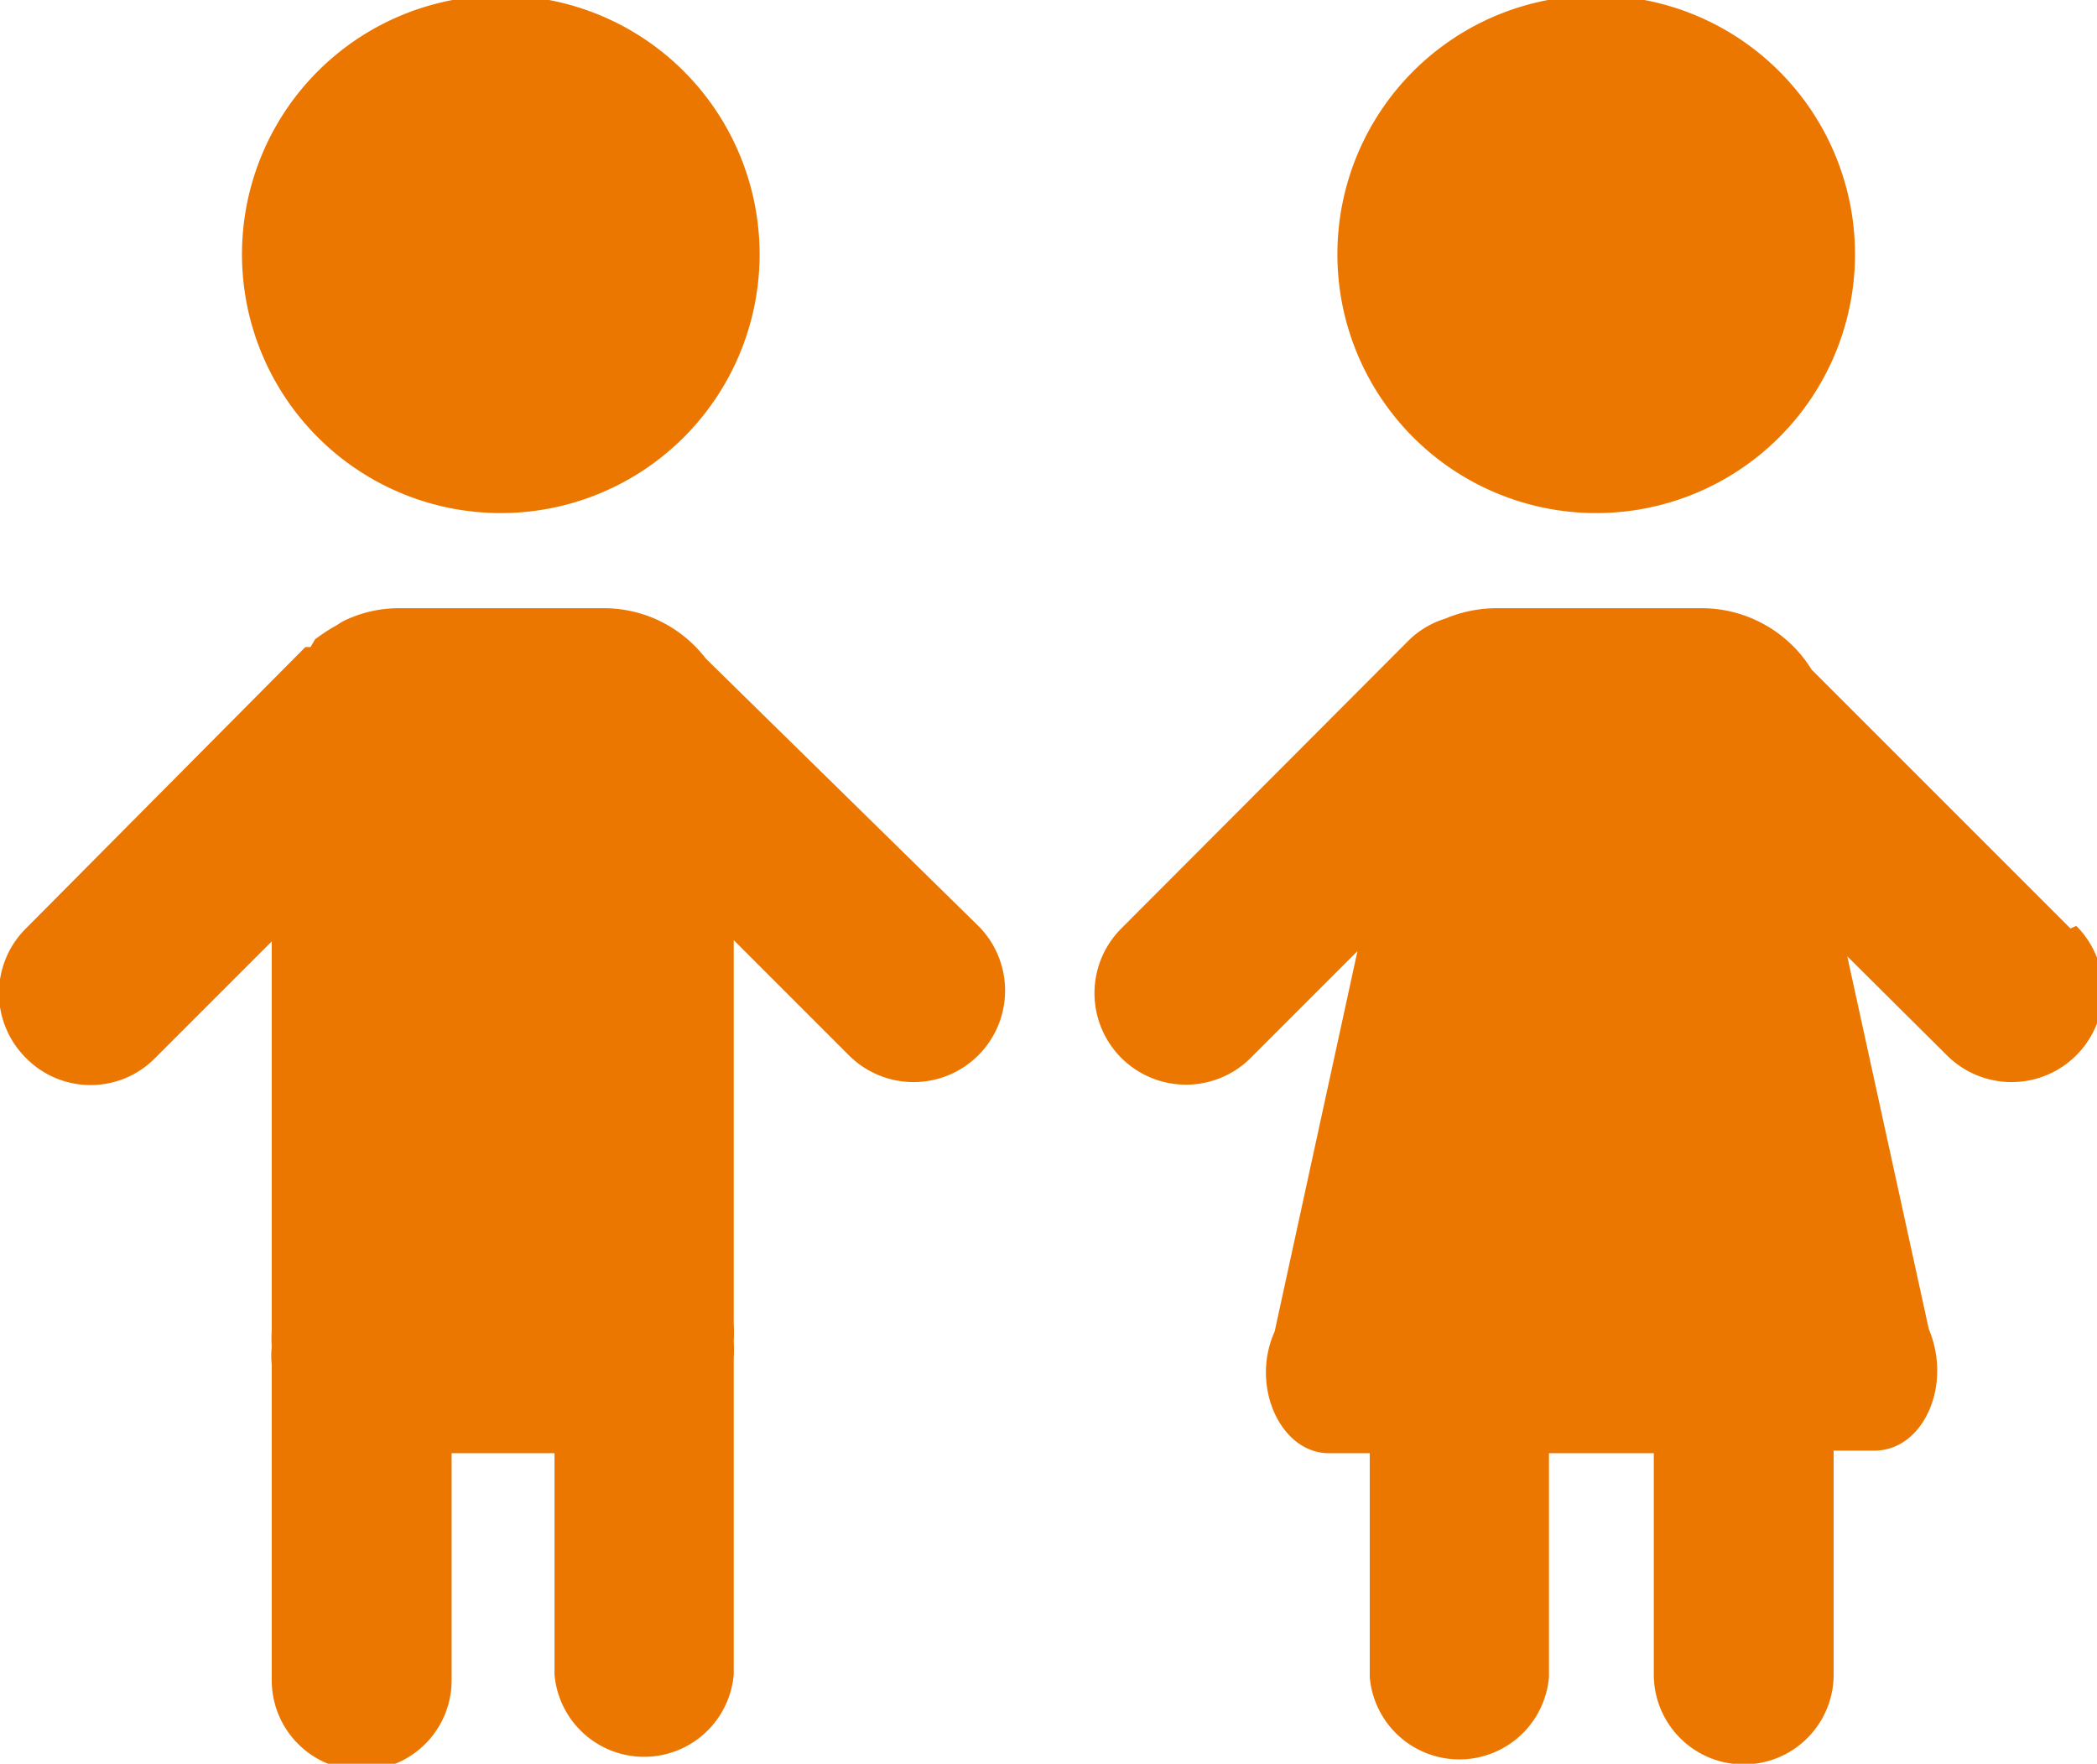
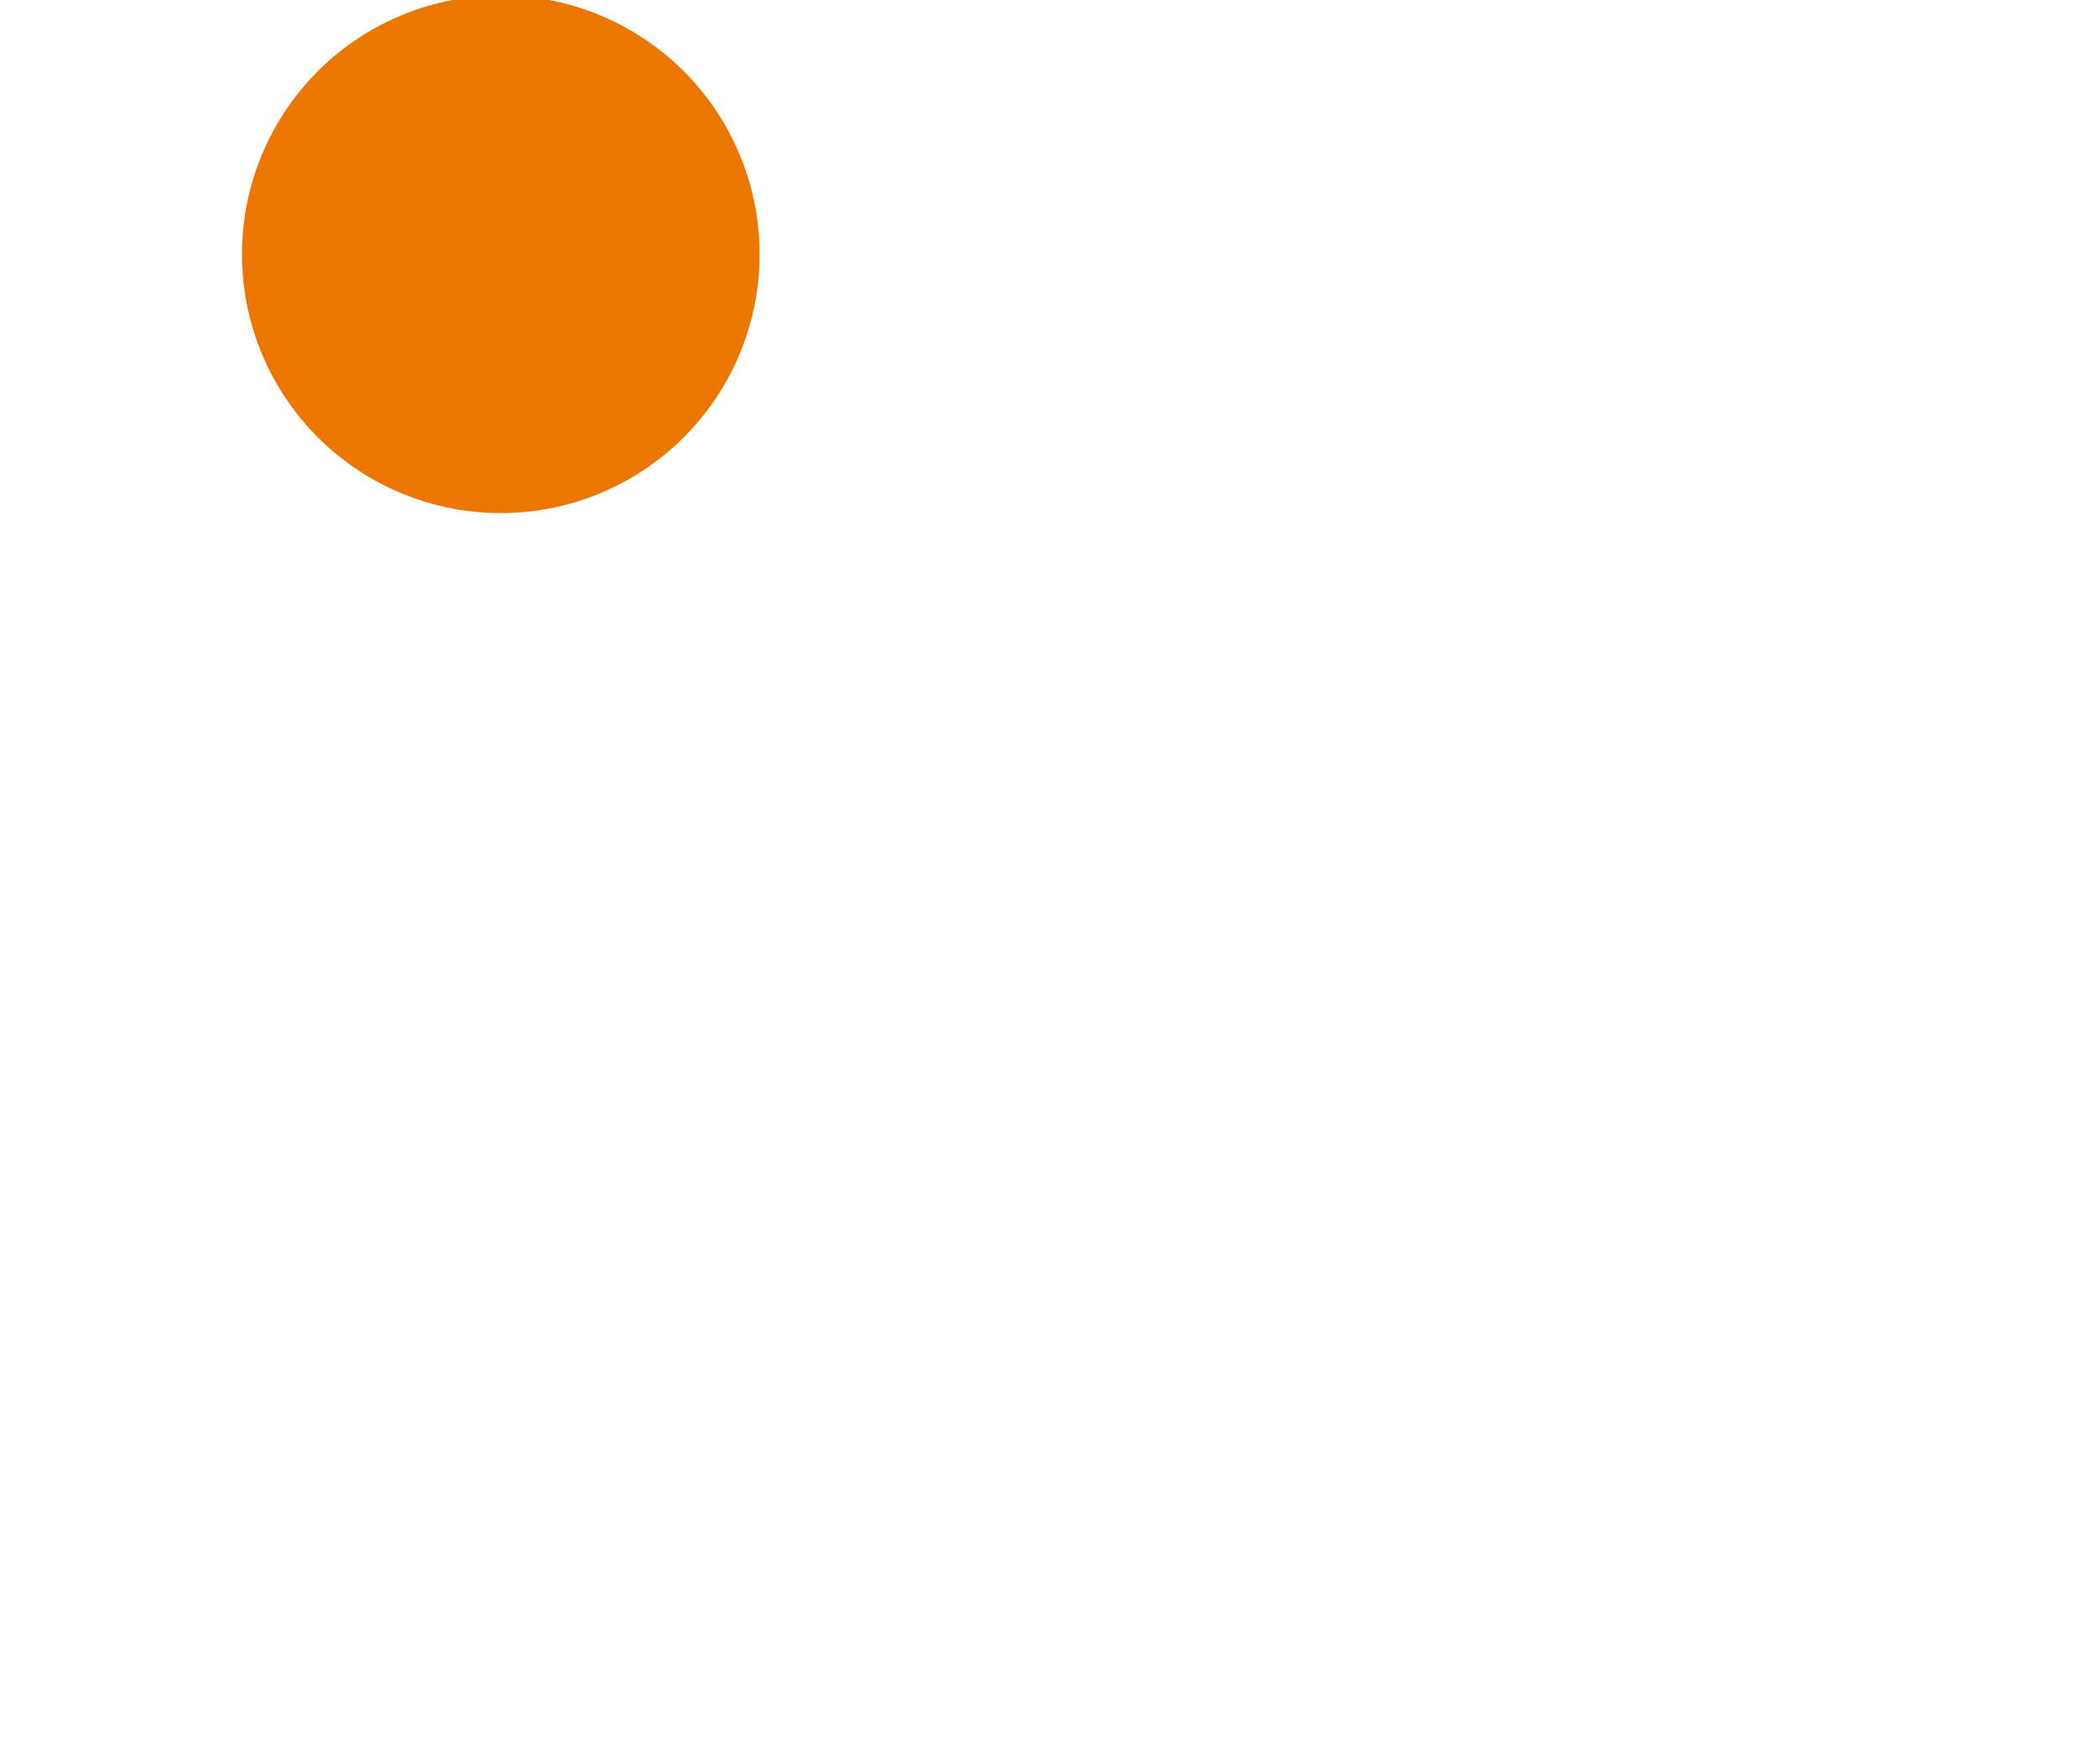
<svg xmlns="http://www.w3.org/2000/svg" viewBox="0 0 32.41 27.26">
  <defs>
    <style>.cls-1{fill:#ec7700;}</style>
  </defs>
  <title>Asset 2</title>
  <g id="Layer_2" data-name="Layer 2">
    <g id="Layer_2-2" data-name="Layer 2">
-       <path class="cls-1" d="M24.67,7.93a4,4,0,1,0-4-4A4,4,0,0,0,24.67,7.93Z" />
-       <path class="cls-1" d="M32,14.35l-4-4A2,2,0,0,0,26.3,9.4H23.13a2.06,2.06,0,0,0-.79.16,1.4,1.4,0,0,0-.55.32l-4.46,4.47a1.39,1.39,0,0,0,2,2l1.65-1.65-1.28,5.88c-.38.84.09,1.88.84,1.88h.63v3.46a1.39,1.39,0,0,0,2.77,0V22.46h1.62v3.42a1.39,1.39,0,0,0,2.78,0V22.42h.63c.75,0,1.21-1,.84-1.88l-1.26-5.76,1.54,1.53a1.39,1.39,0,1,0,2-2Z" />
      <path class="cls-1" d="M7.74,7.93a4,4,0,1,0-4-4A4,4,0,0,0,7.74,7.93Z" />
-       <path class="cls-1" d="M10.91,10.18a2,2,0,0,0-.75-.6h0a2,2,0,0,0-.82-.18H6.17a1.94,1.94,0,0,0-.8.17.83.83,0,0,0-.16.09,2.46,2.46,0,0,0-.27.17l-.07.05L4.8,10,4.72,10,.4,14.35a1.41,1.41,0,0,0,0,2h0a1.4,1.4,0,0,0,2,0l1.8-1.8v6a2.23,2.23,0,0,0,0,.27,1.24,1.24,0,0,0,0,.27v4.88a1.39,1.39,0,0,0,2.78,0V22.46H8.57v3.42a1.39,1.39,0,0,0,2.77,0V21a2.45,2.45,0,0,0,0-.27,2.28,2.28,0,0,0,0-.27V14.53l1.78,1.78a1.39,1.39,0,0,0,2-2Z" />
    </g>
  </g>
</svg>